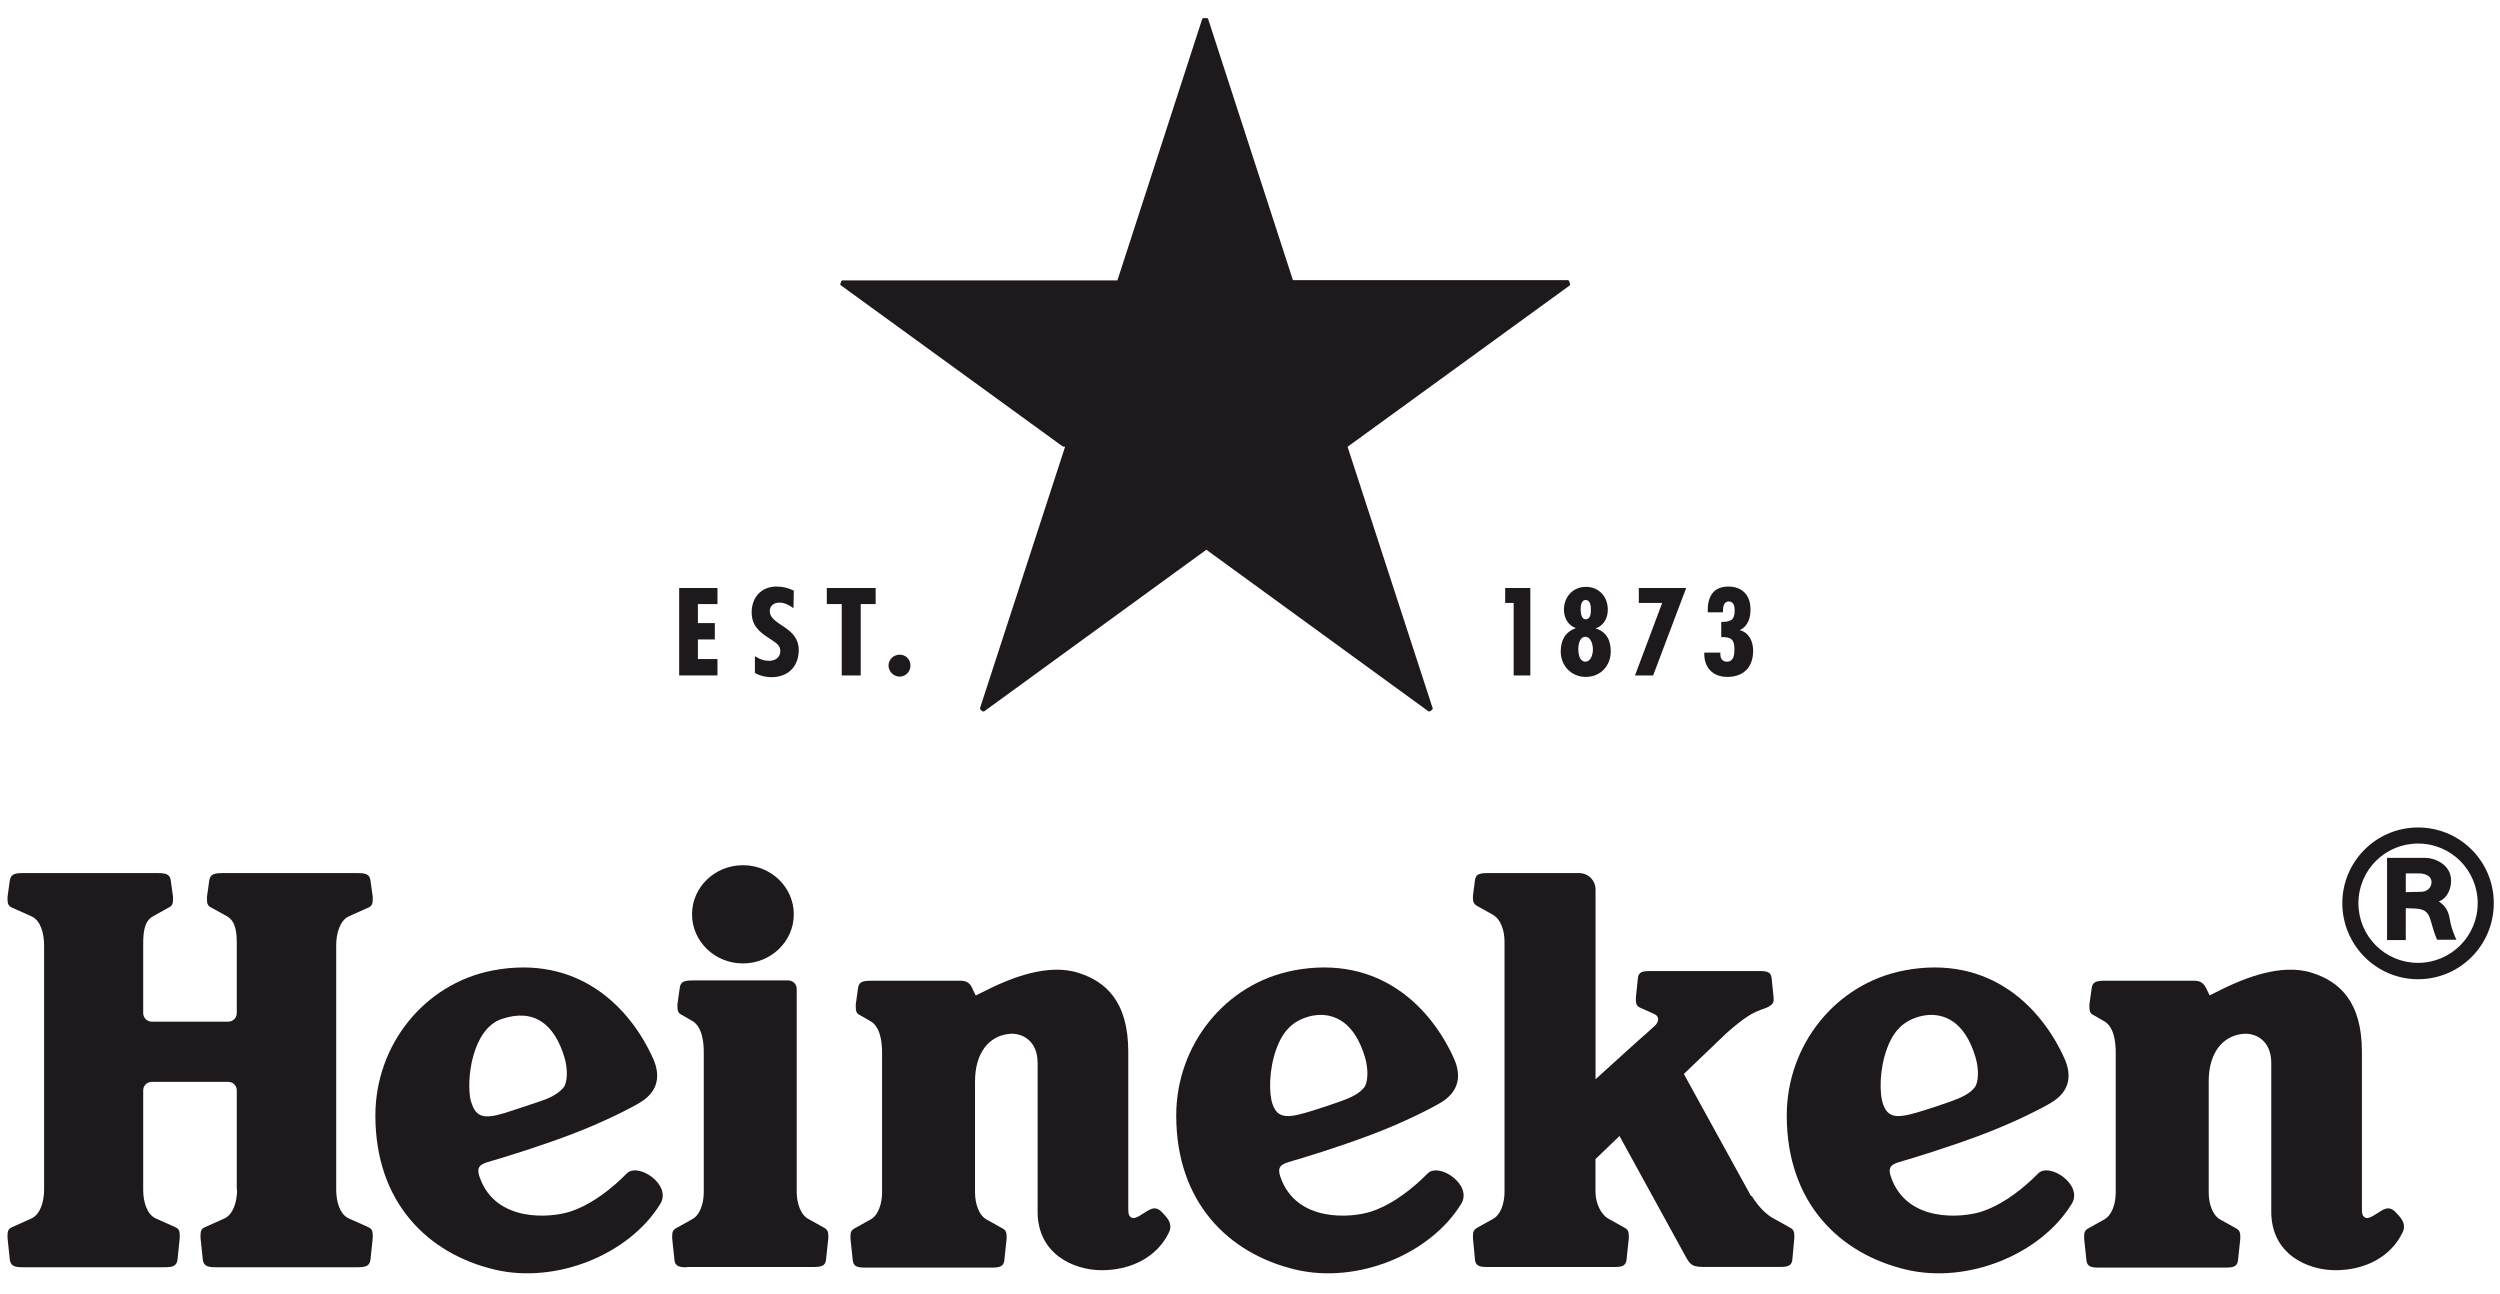
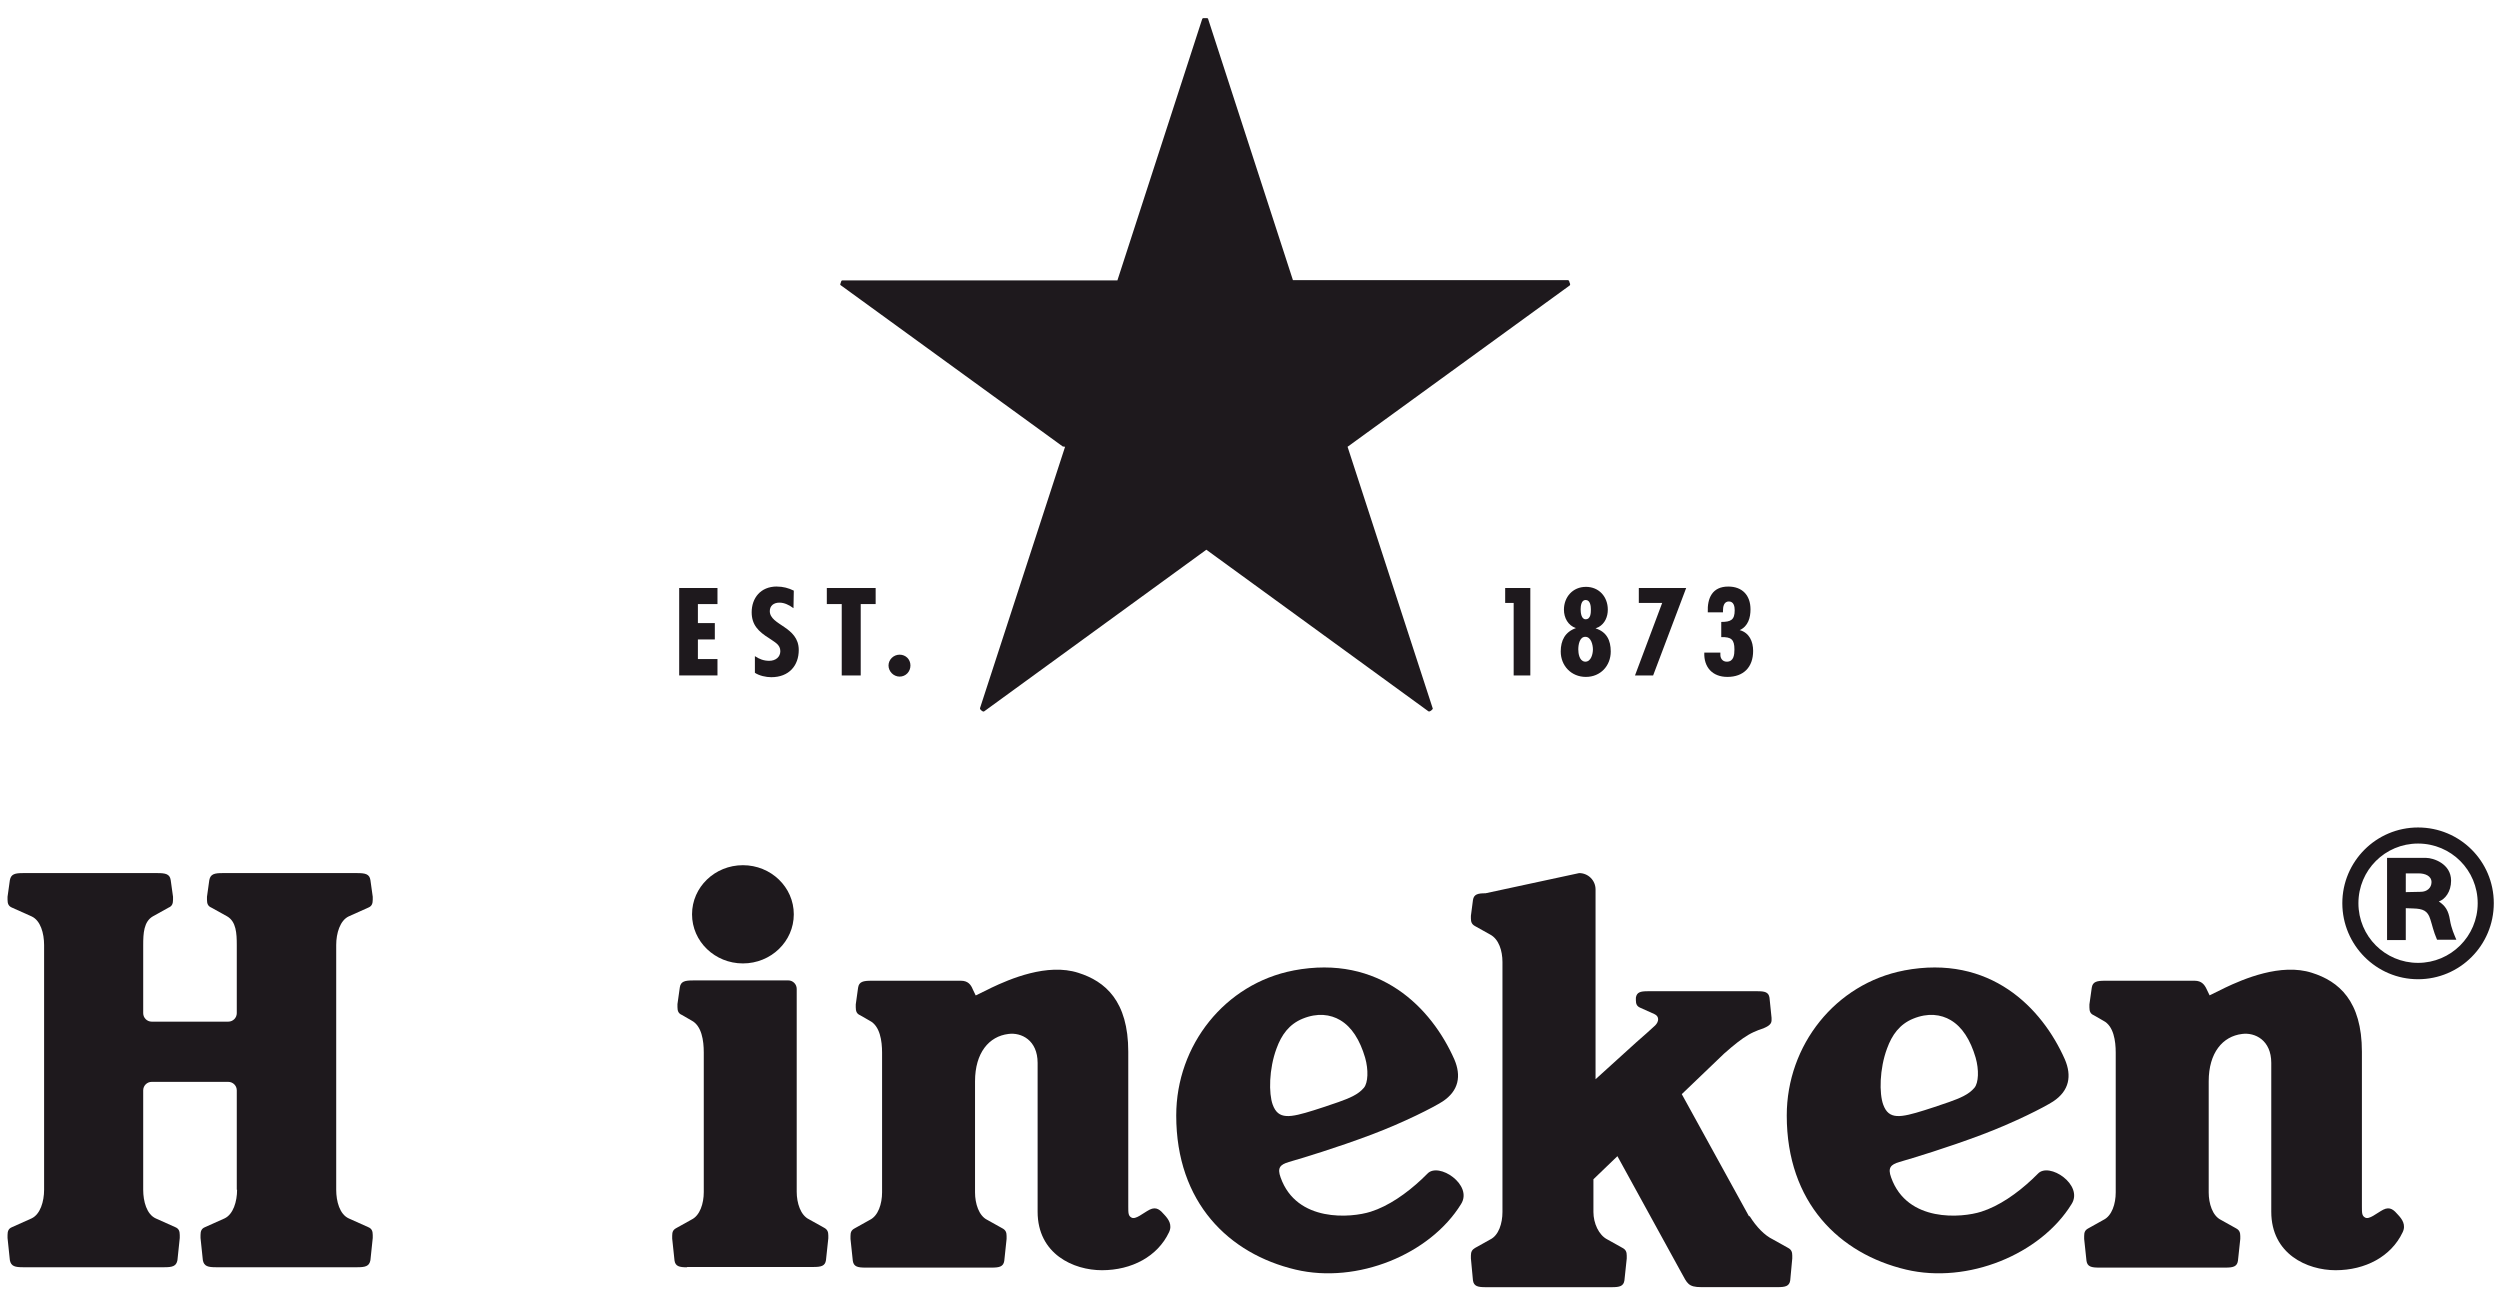
<svg xmlns="http://www.w3.org/2000/svg" fill="none" height="59" viewBox="0 0 114 59" width="114">
  <g fill="#1e191d">
    <g clip-rule="evenodd" fill-rule="evenodd">
-       <path d="m22.464 44.253c3.933-.747 6.293 1.706 7.333 4.053.32.747.213 1.428-.533 1.921-.413.267-1.747.946-3.227 1.506-1.627.613-3.187 1.081-3.787 1.254-.4.12-.533.267-.373.706.733 2.067 3.226 1.841 4.106 1.561.817-.257 1.644-.84 2.32-1.474l.267-.26c.507-.547 2.093.507 1.533 1.387-1.413 2.293-4.734 3.653-7.547 2.986-3.04-.72-5.439-3.053-5.439-7.026 0-3.213 2.227-6.013 5.347-6.613zm3.279 3.974c-.453-1.507-1.373-2.267-2.866-1.761-1.337.45-1.632 2.751-1.411 3.729l.064.178c.253.707.773.626 1.88.253l1.12-.373c.427-.133.893-.333 1.16-.653.187-.227.213-.813.053-1.373z" />
      <path d="m58.983 44.253c3.933-.747 6.294 1.706 7.334 4.053.32.747.212 1.428-.534 1.921-.414.267-1.747.946-3.227 1.506-1.627.613-3.186 1.081-3.786 1.254-.4.12-.534.267-.374.706.733 2.067 3.228 1.841 4.107 1.561.817-.257 1.643-.841 2.319-1.474l.267-.26c.507-.547 2.094.507 1.534 1.387-1.413 2.293-4.734 3.653-7.547 2.986-3.04-.72-5.44-3.053-5.44-7.026 0-3.213 2.227-6.013 5.347-6.613zm2.134 2.267c-.453-.267-1.041-.346-1.721-.066-.613.253-.96.733-1.187 1.359-.347.933-.359 2.054-.173 2.561.253.693.773.6 1.88.253.2-.067.64-.2 1.12-.373s.893-.333 1.16-.653c.187-.227.213-.813.053-1.373-.24-.813-.613-1.4-1.133-1.707z" />
      <path d="m86.823 44.253c3.933-.747 6.294 1.706 7.334 4.053.32.747.212 1.428-.534 1.921-.414.267-1.747.946-3.227 1.506-1.627.613-3.186 1.081-3.786 1.254-.4.12-.534.267-.374.706.733 2.067 3.227 1.841 4.107 1.561.817-.257 1.643-.841 2.319-1.474l.267-.26c.507-.547 2.094.507 1.534 1.387-1.413 2.293-4.734 3.653-7.547 2.986-3.04-.72-5.44-3.053-5.44-7.026 0-3.213 2.227-6.013 5.347-6.613zm2.134 2.267c-.453-.267-1.041-.346-1.721-.066-.613.253-.96.733-1.187 1.359-.347.933-.36 2.054-.173 2.561.253.693.773.6 1.88.253.2-.067.64-.2 1.12-.373s.893-.333 1.16-.653c.187-.227.213-.813.053-1.373-.24-.813-.613-1.4-1.133-1.707z" />
    </g>
    <path d="m45.183 45.053c.867-.413 2.573-1.146 3.986-.693 1.227.387 2.28 1.28 2.28 3.6v7.054c0 .306 0 .427.146.507.187.107.52-.2.827-.36.32-.16.493.027.68.24.173.187.373.453.2.8-.52 1.093-1.694 1.721-3.054 1.721-1.293-0-2.933-.734-2.933-2.667v-6.787c-0-1.04-.747-1.399-1.334-1.319-.88.107-1.519.853-1.52 2.159v5.067c0.0.506.173 1.066.56 1.253l.693.387c.147.08.186.187.186.347v.134l-.106 1c-.04.266-.227.307-.573.307h-5.76c-.346 0-.533-.04-.573-.307l-.106-1s0-.08 0-.134c0-.173.04-.267.187-.347l.693-.387c.386-.187.559-.733.56-1.253v-6.374c-0-.533-.093-1.213-.56-1.453l-.44-.253c-.16-.067-.2-.187-.2-.36v-.133l.106-.761c.04-.28.241-.319.601-.319h4.093c.32 0 .454.187.534.387l.133.279h.014c.01-.005.249-.124.68-.333z" />
    <path d="m101.436 45.053c.867-.413 2.574-1.147 3.988-.693 1.226.387 2.279 1.28 2.279 3.6v7.054c0 .307.001.427.147.507.187.106.52-.2.827-.36.319-.16.493.027.679.24.174.187.374.453.2.8-.52 1.093-1.693 1.721-3.052 1.721-1.294 0-2.934-.734-2.934-2.667v-6.787c0-1.04-.747-1.399-1.334-1.319-.88.107-1.519.853-1.519 2.159v5.067c0 .506.173 1.066.559 1.253l.693.387c.147.08.188.187.188.347v.134l-.107 1c-.041.266-.227.307-.574.307h-5.759c-.346 0-.533-.04-.573-.307l-.106-1s0-.08 0-.134c0-.173.04-.267.186-.347l.693-.387c.387-.187.56-.733.56-1.253v-6.374c0-.533-.093-1.213-.56-1.453l-.44-.253c-.16-.067-.2-.187-.2-.36v-.133l.107-.761c.04-.28.24-.319.6-.319h4.094c.32 0.0.453.187.546.387l.134.279c.006-.003.246-.123.679-.333z" />
    <path d="m7.183 39.813c.36 0 .561.04.601.32l.106.76v.134c-0.0.173-.04.293-.2.359l-.72.4c-.413.24-.44.773-.44 1.307v3.107c0 .213.173.387.387.387h3.493c.213 0 .387-.173.387-.387v-3.107c0-.533-.026-1.067-.439-1.307l-.721-.4c-.16-.067-.199-.186-.199-.359v-.134l.106-.76c.053-.28.24-.32.6-.32h6.146c.36 0 .561.04.601.32l.106.76v.134c0 .173-.04.293-.2.359l-.893.4c-.4.187-.573.773-.573 1.307v11.16c0 .533.16 1.12.573 1.307l.893.4c.16.067.2.186.2.359v.134l-.106 1.013c-.053.28-.241.32-.601.32h-6.439c-.36 0-.547-.04-.601-.32l-.106-1.013v-.134c0-.173.04-.293.2-.359l.894-.4c.4-.187.573-.773.573-1.307h-.014v-4.533c0-.213-.173-.387-.387-.387h-3.493c-.213 0-.387.173-.387.387v4.533c0.0.533.16 1.12.573 1.307l.894.4c.16.067.2.186.2.359v.134l-.106 1.013c-.053.28-.241.32-.601.32h-6.439c-.36 0-.547-.04-.601-.32l-.106-1.013v-.134c0-.173.04-.293.2-.359l.894-.4c.4-.187.573-.773.573-1.307v-11.16c-0-.533-.16-1.12-.573-1.307l-.894-.4c-.16-.067-.2-.186-.2-.359v-.134l.106-.76c.053-.28.241-.32.601-.32z" />
    <path d="m35.943 44.706c.213 0 .387.173.387.387v9.253c0 .506.173 1.067.56 1.254l.693.387c.147.08.188.187.188.347v.133l-.107 1c-.04.267-.227.307-.573.307h-5.76v.014c-.347 0-.533-.04-.573-.307l-.106-1s0-.081 0-.134c0-.173.04-.267.187-.347l.693-.386c.387-.187.56-.734.56-1.254v-6.373c0-.533-.093-1.213-.56-1.453l-.44-.254c-.16-.067-.2-.186-.2-.359v-.134l.107-.76c.04-.28.24-.32.6-.32z" />
-     <path d="m72.01 39.813c.413 0 .747.334.747.747v8.653l1.853-1.68c.267-.227.693-.613.866-.773.173-.173.2-.414-.04-.52l-.653-.293c-.146-.067-.186-.173-.187-.333v-.12l.094-.92c.04-.253.213-.294.546-.294h5c.333 0 .507.041.547.294l.094.92v.12c-0.0.2-.226.293-.373.359 0 0-.361.107-.681.294-.32.187-.667.466-1.106.853l-1.934 1.853 3.067 5.573.026-.013c.307.493.68.88 1.066 1.066l.693.387c.147.08.186.187.186.347v.133l-.093 1c-.04.267-.227.307-.573.307h-3.481c-.6 0-.64-.173-.906-.653l-2.92-5.319-1.094 1.053v1.494c0.0.506.24 1.053.64 1.253l.693.387c.147.08.186.187.186.347v.133l-.106 1c-.04.267-.227.307-.573.307h-5.76c-.347 0-.533-.04-.573-.307l-.094-1v-.133c0-.173.053-.267.186-.347l.693-.387c.387-.187.56-.733.56-1.253v-11.4c0-.507-.161-1.04-.56-1.253l-.693-.387c-.146-.08-.186-.187-.186-.347v-.12l.094-.721c.04-.266.227-.307.573-.307z" />
+     <path d="m72.01 39.813c.413 0 .747.334.747.747v8.653l1.853-1.68c.267-.227.693-.613.866-.773.173-.173.2-.414-.04-.52l-.653-.293c-.146-.067-.186-.173-.187-.333v-.12c.04-.253.213-.294.546-.294h5c.333 0 .507.041.547.294l.094.92v.12c-0.0.2-.226.293-.373.359 0 0-.361.107-.681.294-.32.187-.667.466-1.106.853l-1.934 1.853 3.067 5.573.026-.013c.307.493.68.88 1.066 1.066l.693.387c.147.08.186.187.186.347v.133l-.093 1c-.04.267-.227.307-.573.307h-3.481c-.6 0-.64-.173-.906-.653l-2.92-5.319-1.094 1.053v1.494c0.0.506.24 1.053.64 1.253l.693.387c.147.08.186.187.186.347v.133l-.106 1c-.04.267-.227.307-.573.307h-5.76c-.347 0-.533-.04-.573-.307l-.094-1v-.133c0-.173.053-.267.186-.347l.693-.387c.387-.187.56-.733.56-1.253v-11.4c0-.507-.161-1.04-.56-1.253l-.693-.387c-.146-.08-.186-.187-.186-.347v-.12l.094-.721c.04-.266.227-.307.573-.307z" />
    <path clip-rule="evenodd" d="m110.636 39.12c.307 0 1.134.254 1.134 1.04 0 .507-.28.854-.56.947.306.2.44.426.507.84.066.4.2.68.293.906h-.88c-.173-.4-.214-.653-.307-.933-.12-.4-.346-.481-.772-.494-.279-.013-.342-.013-.347-.013v1.453h-.854v-3.747zm-.932 1.561.68-.014c.293-0.0.492-.186.493-.44 0-.293-.307-.4-.574-.4h-.599z" fill-rule="evenodd" />
    <path clip-rule="evenodd" d="m110.263 37.733c1.907 0 3.454 1.534 3.454 3.454-.001 1.92-1.547 3.466-3.454 3.466-1.906 0-3.452-1.559-3.453-3.466 0-1.907 1.547-3.454 3.453-3.454zm0 .733c-1.506 0-2.719 1.214-2.719 2.721 0 1.506 1.213 2.72 2.719 2.72 1.494 0 2.72-1.213 2.72-2.72 0-1.507-1.213-2.721-2.72-2.721z" fill-rule="evenodd" />
    <path d="m33.877 39.453c1.28 0 2.32 1 2.32 2.239 0 1.24-1.04 2.24-2.32 2.24s-2.32-1-2.32-2.24c0-1.24 1.04-2.239 2.32-2.239z" />
    <path d="m55.037.827c.027 0 .054.013.054.04l3.866 11.906h12.533c.026 0 .053.014.054.04 0 0 .026.027.026.067.025.037.026.074.026.079.013.013-.011.051-.013.054l-10.134 7.36 3.88 11.92c.013.013.001.052-.013.053 0 0-.027.027-.054.054-.038.026-.065.039-.066.04h-.054l-10.133-7.373-10.134 7.373c-.013 0-.039.013-.053 0 0 0-.041-.013-.067-.04-.027-.027-.053-.054-.053-.054-.013-.013-.014-.05-.014-.053l3.88-11.92-.106-.014-10.134-7.36c-.013-.013-.013-.026-.013-.053.002-.002.026-.028.026-.067.013-.027.026-.067.026-.067.013-.027.054-.026.054-.026h12.533l3.867-11.92c.013-.026.026-.04.053-.04z" />
    <path d="m35.424 26.747c.28 0 .533.067.773.186l-.014.8c-.186-.133-.4-.253-.64-.253-.267 0-.44.147-.44.387 0 .653 1.32.693 1.32 1.773-0.0.707-.441 1.24-1.254 1.24-.24 0-.546-.067-.746-.2v-.76c.2.133.4.213.653.213.293-0.0.507-.173.507-.44 0-.307-.267-.414-.507-.587-.493-.307-.8-.613-.8-1.187 0-.64.4-1.174 1.147-1.174z" />
    <path clip-rule="evenodd" d="m72.316 26.76c.6 0 1 .453 1 1.04-0.0.327-.133.632-.416.793l-.143.06c.507.16.693.547.693 1.054 0 .653-.467 1.16-1.134 1.16-.666-0-1.147-.507-1.147-1.16 0-.506.2-.893.693-1.066-.36-.12-.547-.467-.547-.84 0-.573.4-1.04 1-1.04zm-.026 2.279c-.267 0-.32.374-.32.574 0.0.188.048.516.284.556l.036.004c.267 0 .347-.359.347-.56 0-.2-.08-.574-.347-.574zm.014-1.68c-.2 0-.227.28-.227.427s.027.453.227.453c.24-0.0.24-.306.24-.453s-.027-.426-.24-.427z" fill-rule="evenodd" />
    <path d="m78.81 26.747c.64 0 1.013.4 1.013 1.04 0 .373-.106.773-.493.946.44.12.613.521.613.947 0 .747-.44 1.186-1.173 1.187-.68 0-1.08-.44-1.054-1.107h.733v.106c0 .133.081.307.294.307.319-0.0.347-.32.347-.56 0-.453-.147-.574-.601-.56v-.693c.44 0 .613-.093.613-.533 0-.173-.04-.4-.267-.4-.227 0-.267.241-.267.414v.08h-.693c-.027-.64.2-1.174.934-1.174z" />
    <path d="m41.023 29.853c.28 0 .493.214.493.494-0.0.28-.213.506-.493.506s-.507-.239-.507-.506c0-.267.227-.494.507-.494z" />
    <path d="m32.717 27.546h-.893v.867h.772v.746h-.772v.894h.893v.747h-1.746v-3.987h1.746z" />
    <path d="m39.93 27.546h-.681v3.254h-.866v-3.254h-.68v-.733h2.227z" />
    <path d="m69.783 30.8h-.76v-3.307h-.387v-.681h1.147z" />
    <path d="m75.383 30.8h-.827l1.24-3.307h-1.066v-.681h2.16z" />
  </g>
</svg>